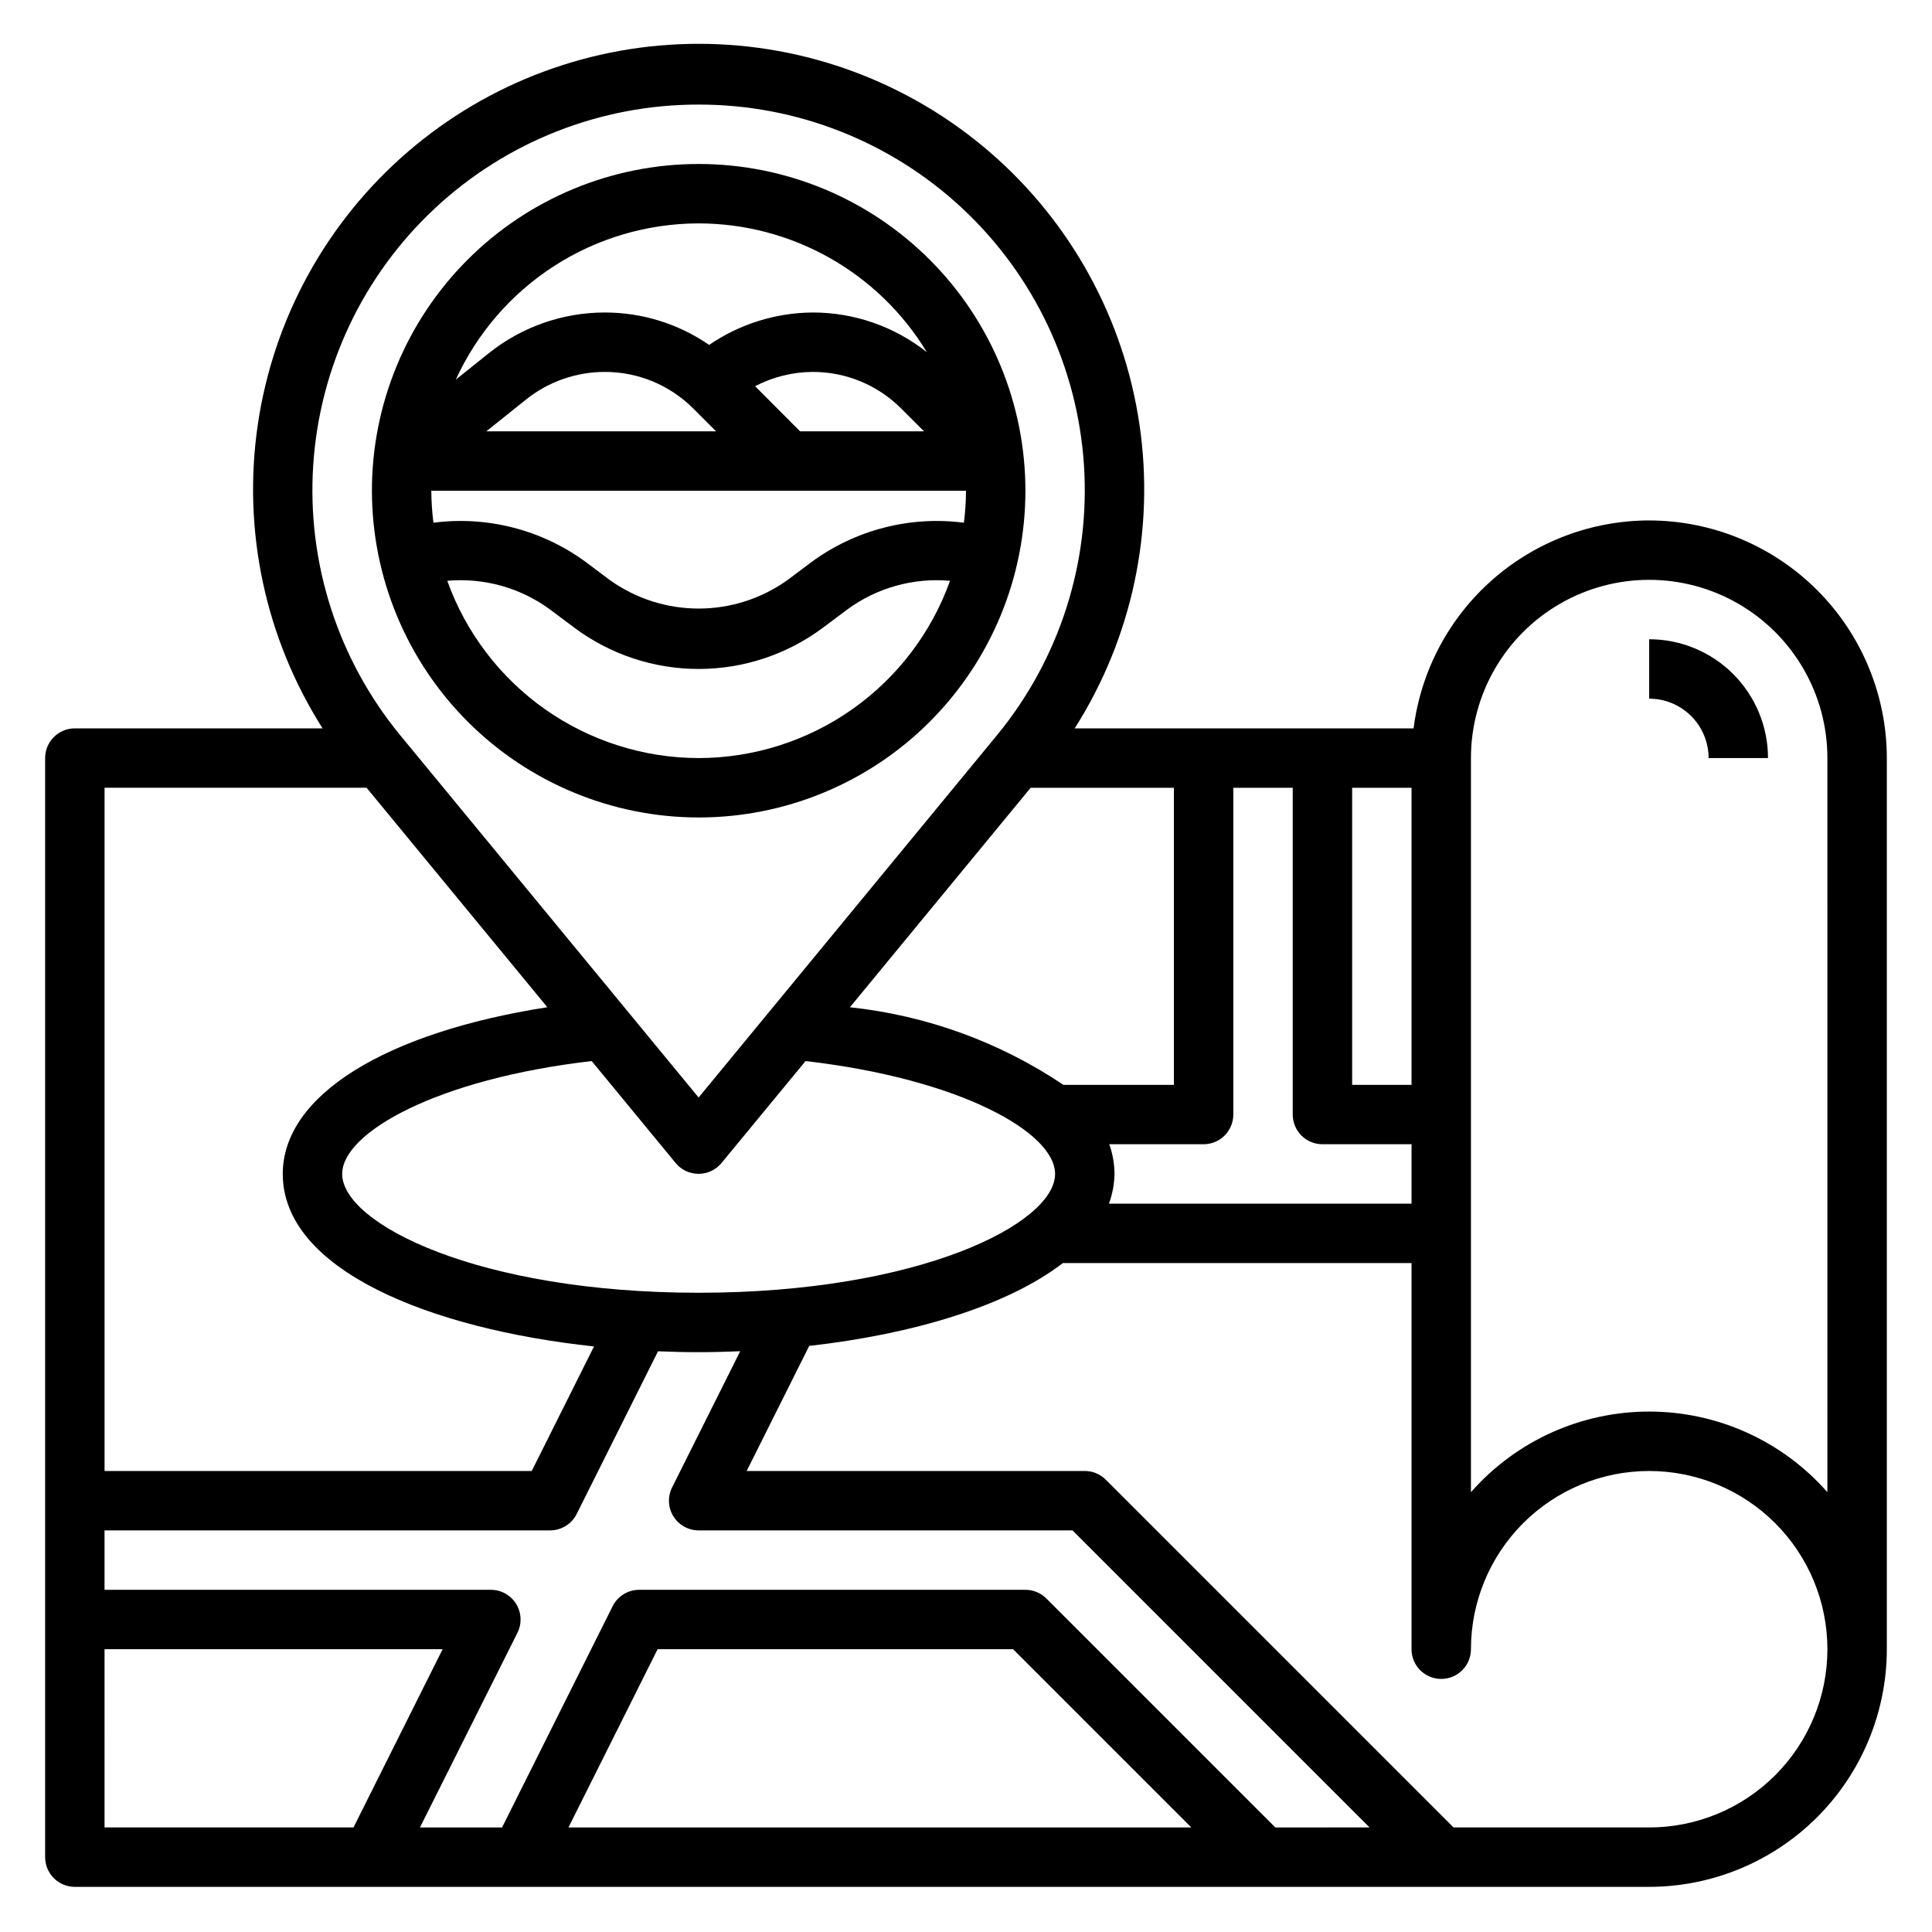
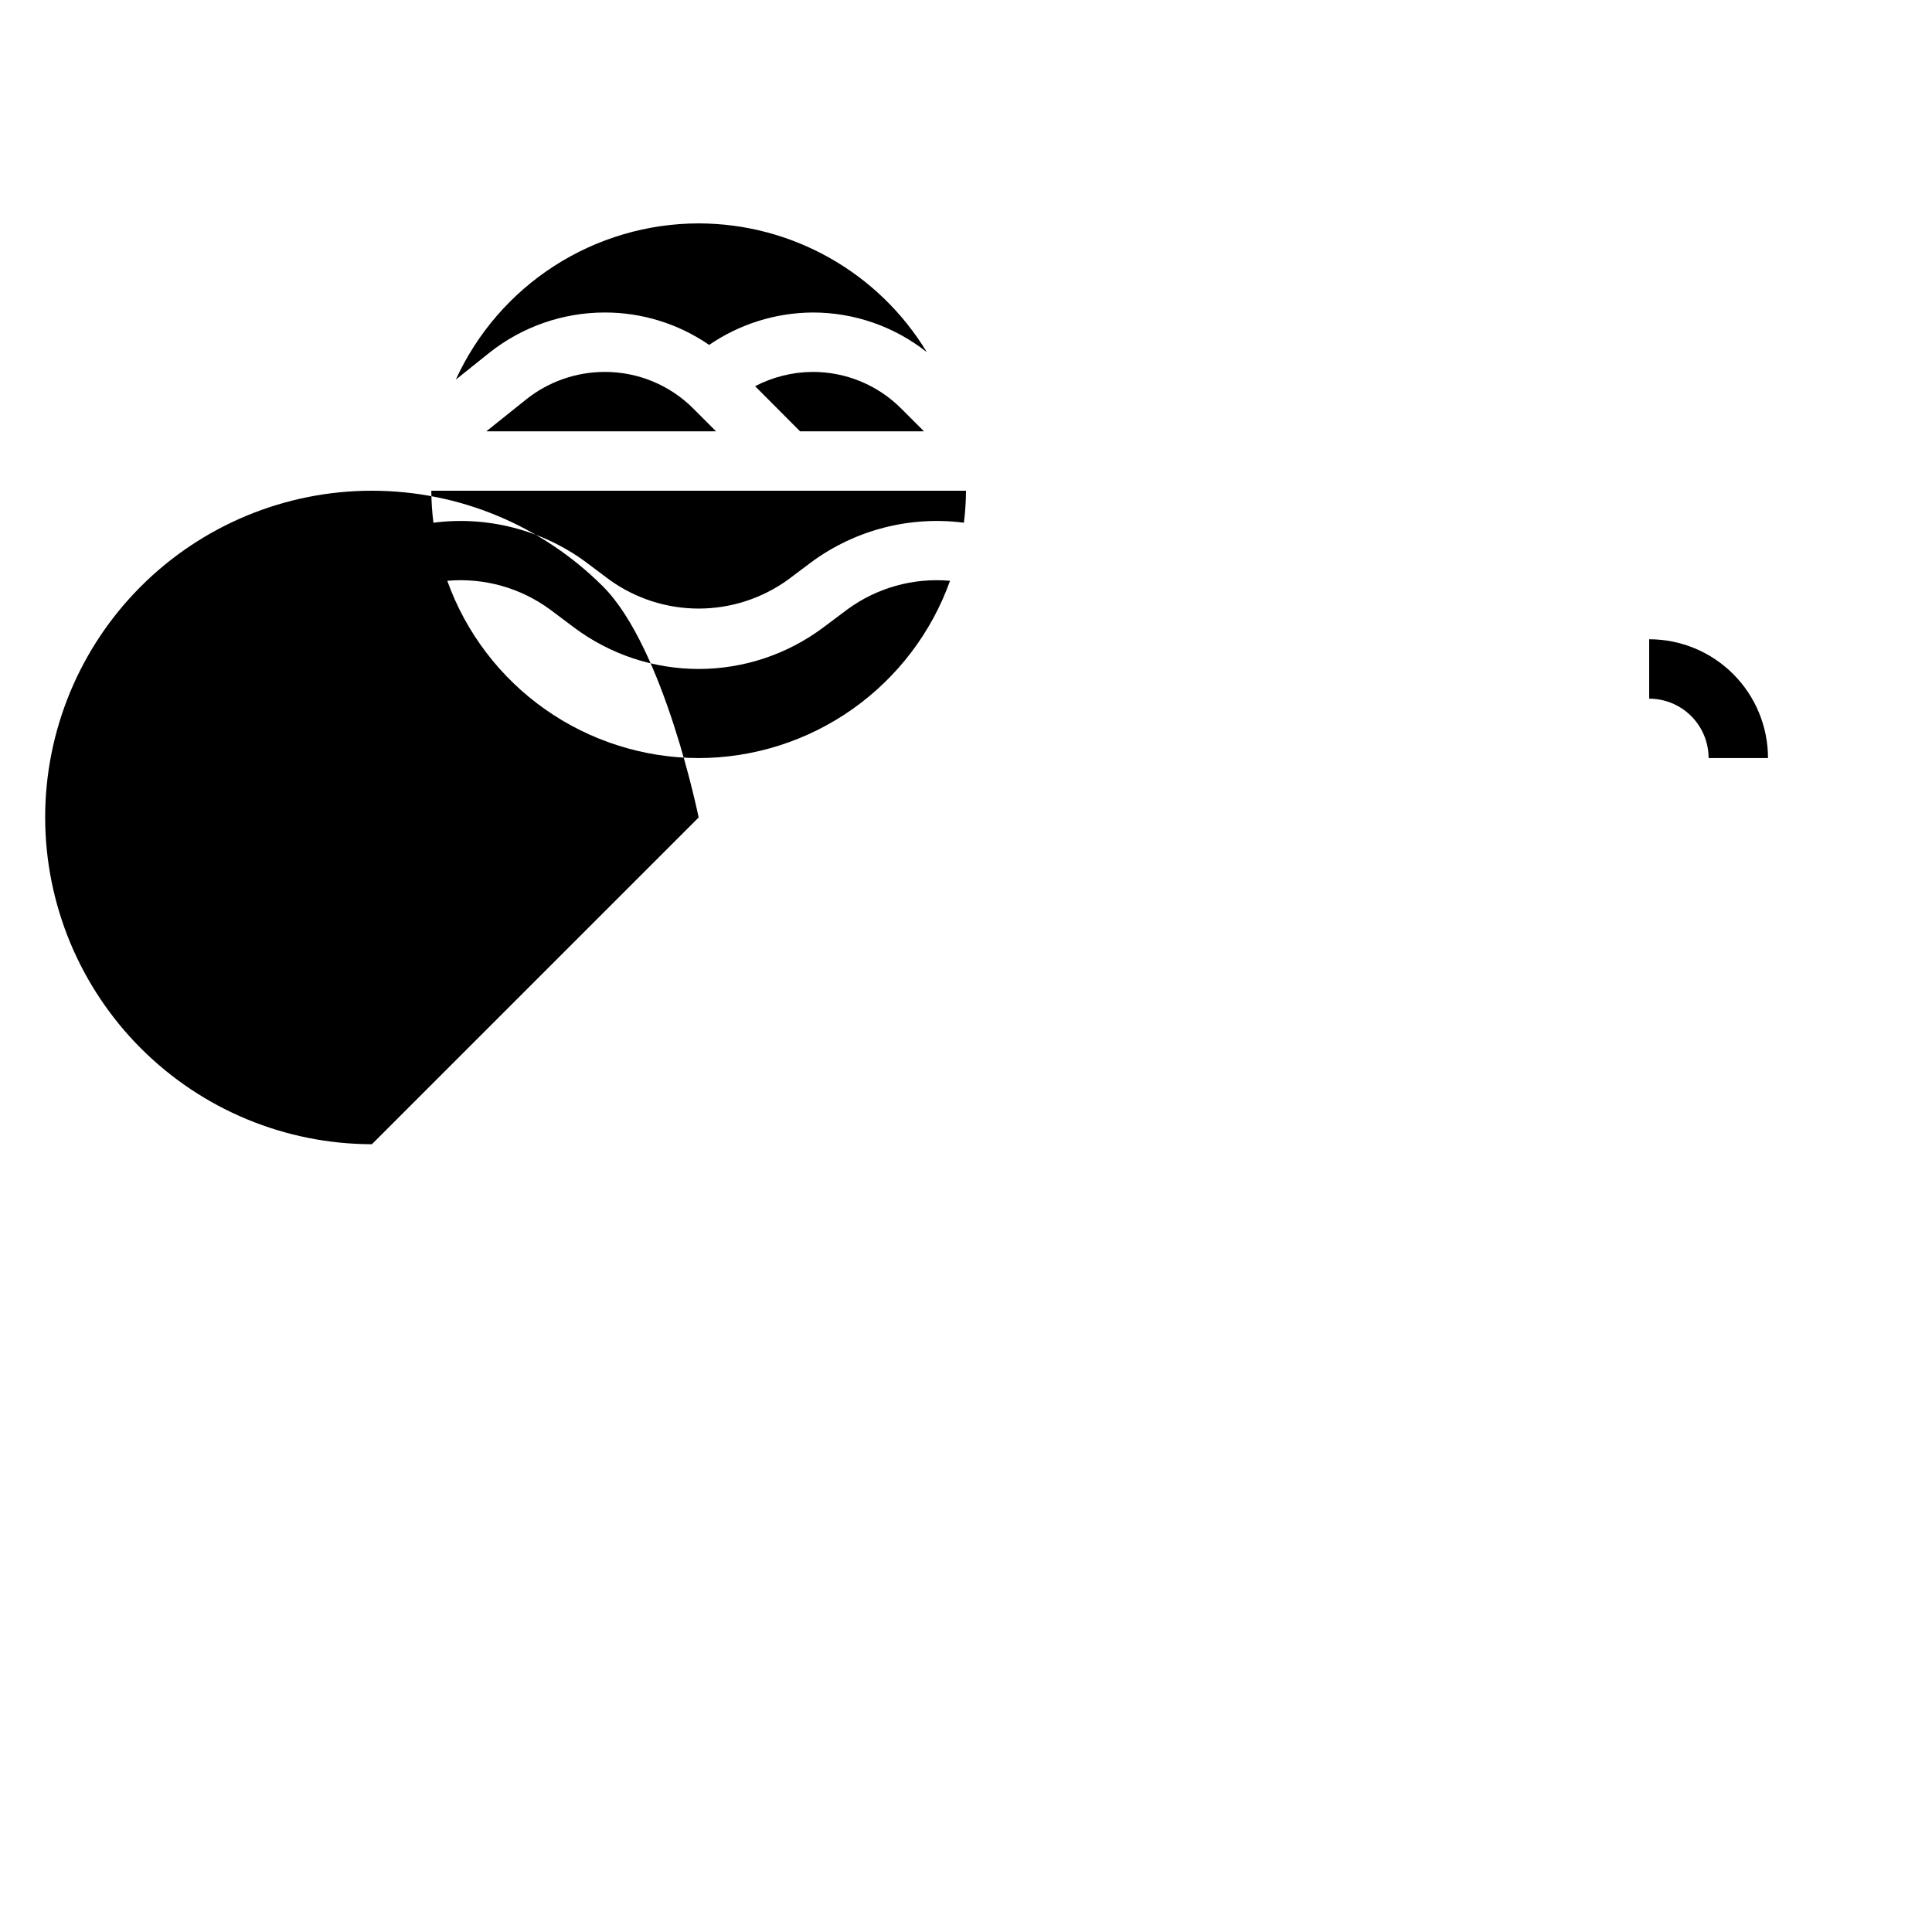
<svg xmlns="http://www.w3.org/2000/svg" fill="#000000" width="800px" height="800px" version="1.1" viewBox="144 144 512 512">
  <g>
-     <path d="m581.05 281.92c-15.328 0.027-30.117 5.633-41.609 15.777-11.492 10.141-18.895 24.121-20.824 39.328h-89.812c15.199-23.918 21.289-52.5 17.164-80.535-4.129-28.035-18.203-53.648-39.648-72.168-21.445-18.52-48.836-28.711-77.176-28.711-28.336 0-55.727 10.191-77.172 28.711-21.449 18.52-35.52 44.133-39.648 72.168-4.125 28.035 1.965 56.617 17.164 80.535h-65.656c-4.348 0-7.871 3.523-7.871 7.871v291.27c0 2.086 0.832 4.09 2.305 5.566 1.477 1.477 3.481 2.305 5.566 2.305h417.22c16.695-0.02 32.703-6.66 44.512-18.465 11.805-11.809 18.445-27.816 18.465-44.512v-236.16c-0.02-16.695-6.66-32.703-18.465-44.512-11.809-11.805-27.816-18.445-44.512-18.465zm-62.977 181.06h-80.191c0.926-2.523 1.426-5.188 1.473-7.875-0.016-2.684-0.484-5.344-1.387-7.871h25.004c2.086 0 4.09-0.828 5.566-2.305 1.473-1.477 2.305-3.481 2.305-5.566v-86.594h15.742v86.594c0 2.086 0.832 4.09 2.305 5.566 1.477 1.477 3.481 2.305 5.566 2.305h23.617zm-195.62 82.852c1.43 2.324 3.965 3.738 6.695 3.738h99.078l78.719 78.719-24.969 0.004-60.668-60.668v-0.004c-1.477-1.477-3.477-2.305-5.566-2.305h-102.34c-2.984-0.004-5.711 1.684-7.047 4.352l-29.305 58.625h-21.758l25.836-51.586c1.223-2.449 1.086-5.356-0.359-7.68-1.445-2.32-3.992-3.727-6.727-3.711h-102.34v-15.746h118.08c2.984 0 5.711-1.684 7.047-4.352l21.555-43.113c3.59 0.148 7.18 0.234 10.762 0.234 3.582 0 7.328-0.094 11.02-0.25l-18.051 36.094v-0.004c-1.223 2.438-1.098 5.332 0.332 7.652zm137.26 82.461h-165.06l23.617-47.23 94.211-0.004zm-130.57-141.7c-58.527 0-94.465-18.344-94.465-31.488 0-10.965 25.191-25.191 66.125-29.914l22.246 27.016 0.004 0.004c1.492 1.816 3.723 2.867 6.074 2.867 2.356 0 4.582-1.051 6.078-2.867l22.277-27.02c40.934 4.723 66.125 18.895 66.125 29.914 0 13.148-35.934 31.488-94.465 31.488zm87.988-133.82h37.965v78.723h-29.289c-16.902-11.355-36.32-18.414-56.57-20.562zm100.94 78.723h-15.742v-78.723h15.742zm-188.93-259.78c25.973-0.035 50.98 9.82 69.945 27.559 18.969 17.738 30.469 42.031 32.172 67.945 1.703 25.914-6.523 51.504-23.008 71.57l-79.109 96.062-79.105-96.039c-16.492-20.066-24.727-45.66-23.027-71.578 1.699-25.922 13.203-50.223 32.172-67.965 18.973-17.742 43.988-27.594 69.961-27.555zm-87.992 181.05 47.902 58.16c-43.027 6.707-70.117 23.41-70.117 44.176 0 25.371 38.832 41.043 82.484 45.723l-16.5 33h-113.21v-181.06zm-69.445 228.29h89.598l-23.617 47.23-65.98 0.004zm409.34 47.23-51.844 0.004-92.16-92.16c-1.473-1.477-3.477-2.305-5.562-2.305h-89.602l16.578-33.148c27.277-3.062 52.422-10.543 67.219-21.957h92.395v102.34c0 4.348 3.523 7.871 7.871 7.871 4.348 0 7.875-3.523 7.875-7.871 0-12.527 4.977-24.539 13.832-33.398 8.859-8.855 20.871-13.832 33.398-13.832 12.527 0 24.539 4.977 33.398 13.832 8.859 8.859 13.836 20.871 13.836 33.398 0 12.527-4.977 24.539-13.836 33.398s-20.871 13.836-33.398 13.836zm47.23-88.844 0.004 0.004c-11.941-13.582-29.148-21.367-47.234-21.367-18.082 0-35.293 7.785-47.23 21.367v-194.55c0-16.875 9-32.469 23.613-40.906 14.613-8.434 32.621-8.434 47.234 0 14.613 8.438 23.617 24.031 23.617 40.906z" />
-     <path d="m329.15 360.64c22.969 0 44.992-9.121 61.23-25.359 16.242-16.242 25.363-38.266 25.363-61.23s-9.121-44.992-25.363-61.23c-16.238-16.238-38.262-25.363-61.23-25.363-22.965 0-44.988 9.125-61.227 25.363-16.242 16.238-25.363 38.266-25.363 61.23 0.027 22.957 9.16 44.965 25.391 61.199 16.234 16.234 38.242 25.363 61.199 25.391zm0-15.742c-14.586-0.027-28.812-4.551-40.734-12.957-11.922-8.41-20.961-20.289-25.883-34.023 9.711-0.863 19.402 1.844 27.258 7.621l6.297 4.723c9.539 7.152 21.141 11.02 33.062 11.02 11.926 0 23.527-3.867 33.062-11.02l6.301-4.723c7.856-5.777 17.547-8.488 27.258-7.621-4.922 13.734-13.961 25.613-25.883 34.023-11.922 8.406-26.148 12.93-40.738 12.957zm26.875-86.594-11.918-11.957c4.703-2.453 9.922-3.75 15.227-3.785 8.832-0.027 17.309 3.484 23.535 9.746l6 6zm-28.262-6 6 6h-60.887l10.555-8.445c5.906-4.715 13.238-7.285 20.797-7.297 8.832-0.027 17.309 3.484 23.539 9.746zm-69.461 21.746h141.7c-0.016 2.836-0.203 5.664-0.559 8.477-14.301-1.852-28.762 1.879-40.379 10.414l-6.297 4.727c-6.879 4.945-15.141 7.609-23.617 7.609-8.473 0-16.734-2.664-23.613-7.609l-6.297-4.723v-0.004c-11.617-8.535-26.078-12.266-40.379-10.414-0.355-2.812-0.543-5.641-0.559-8.477zm70.848-70.848c24.738 0.031 47.664 12.973 60.477 34.133-8.617-6.832-19.297-10.539-30.293-10.52-9.785 0.07-19.328 3.059-27.402 8.59-8.148-5.613-17.809-8.609-27.703-8.59-11.129 0.016-21.926 3.801-30.629 10.738l-8.801 7.047c5.637-12.336 14.699-22.797 26.105-30.137 11.41-7.336 24.684-11.246 38.246-11.262z" />
+     <path d="m329.15 360.64s-9.121-44.992-25.363-61.23c-16.238-16.238-38.262-25.363-61.23-25.363-22.965 0-44.988 9.125-61.227 25.363-16.242 16.238-25.363 38.266-25.363 61.23 0.027 22.957 9.16 44.965 25.391 61.199 16.234 16.234 38.242 25.363 61.199 25.391zm0-15.742c-14.586-0.027-28.812-4.551-40.734-12.957-11.922-8.41-20.961-20.289-25.883-34.023 9.711-0.863 19.402 1.844 27.258 7.621l6.297 4.723c9.539 7.152 21.141 11.02 33.062 11.02 11.926 0 23.527-3.867 33.062-11.02l6.301-4.723c7.856-5.777 17.547-8.488 27.258-7.621-4.922 13.734-13.961 25.613-25.883 34.023-11.922 8.406-26.148 12.93-40.738 12.957zm26.875-86.594-11.918-11.957c4.703-2.453 9.922-3.75 15.227-3.785 8.832-0.027 17.309 3.484 23.535 9.746l6 6zm-28.262-6 6 6h-60.887l10.555-8.445c5.906-4.715 13.238-7.285 20.797-7.297 8.832-0.027 17.309 3.484 23.539 9.746zm-69.461 21.746h141.7c-0.016 2.836-0.203 5.664-0.559 8.477-14.301-1.852-28.762 1.879-40.379 10.414l-6.297 4.727c-6.879 4.945-15.141 7.609-23.617 7.609-8.473 0-16.734-2.664-23.613-7.609l-6.297-4.723v-0.004c-11.617-8.535-26.078-12.266-40.379-10.414-0.355-2.812-0.543-5.641-0.559-8.477zm70.848-70.848c24.738 0.031 47.664 12.973 60.477 34.133-8.617-6.832-19.297-10.539-30.293-10.52-9.785 0.07-19.328 3.059-27.402 8.59-8.148-5.613-17.809-8.609-27.703-8.59-11.129 0.016-21.926 3.801-30.629 10.738l-8.801 7.047c5.637-12.336 14.699-22.797 26.105-30.137 11.41-7.336 24.684-11.246 38.246-11.262z" />
    <path d="m581.05 313.41v15.742c4.176 0 8.18 1.66 11.133 4.613s4.613 6.957 4.613 11.133h15.742c0-8.352-3.316-16.359-9.223-22.266s-13.914-9.223-22.266-9.223z" />
  </g>
</svg>